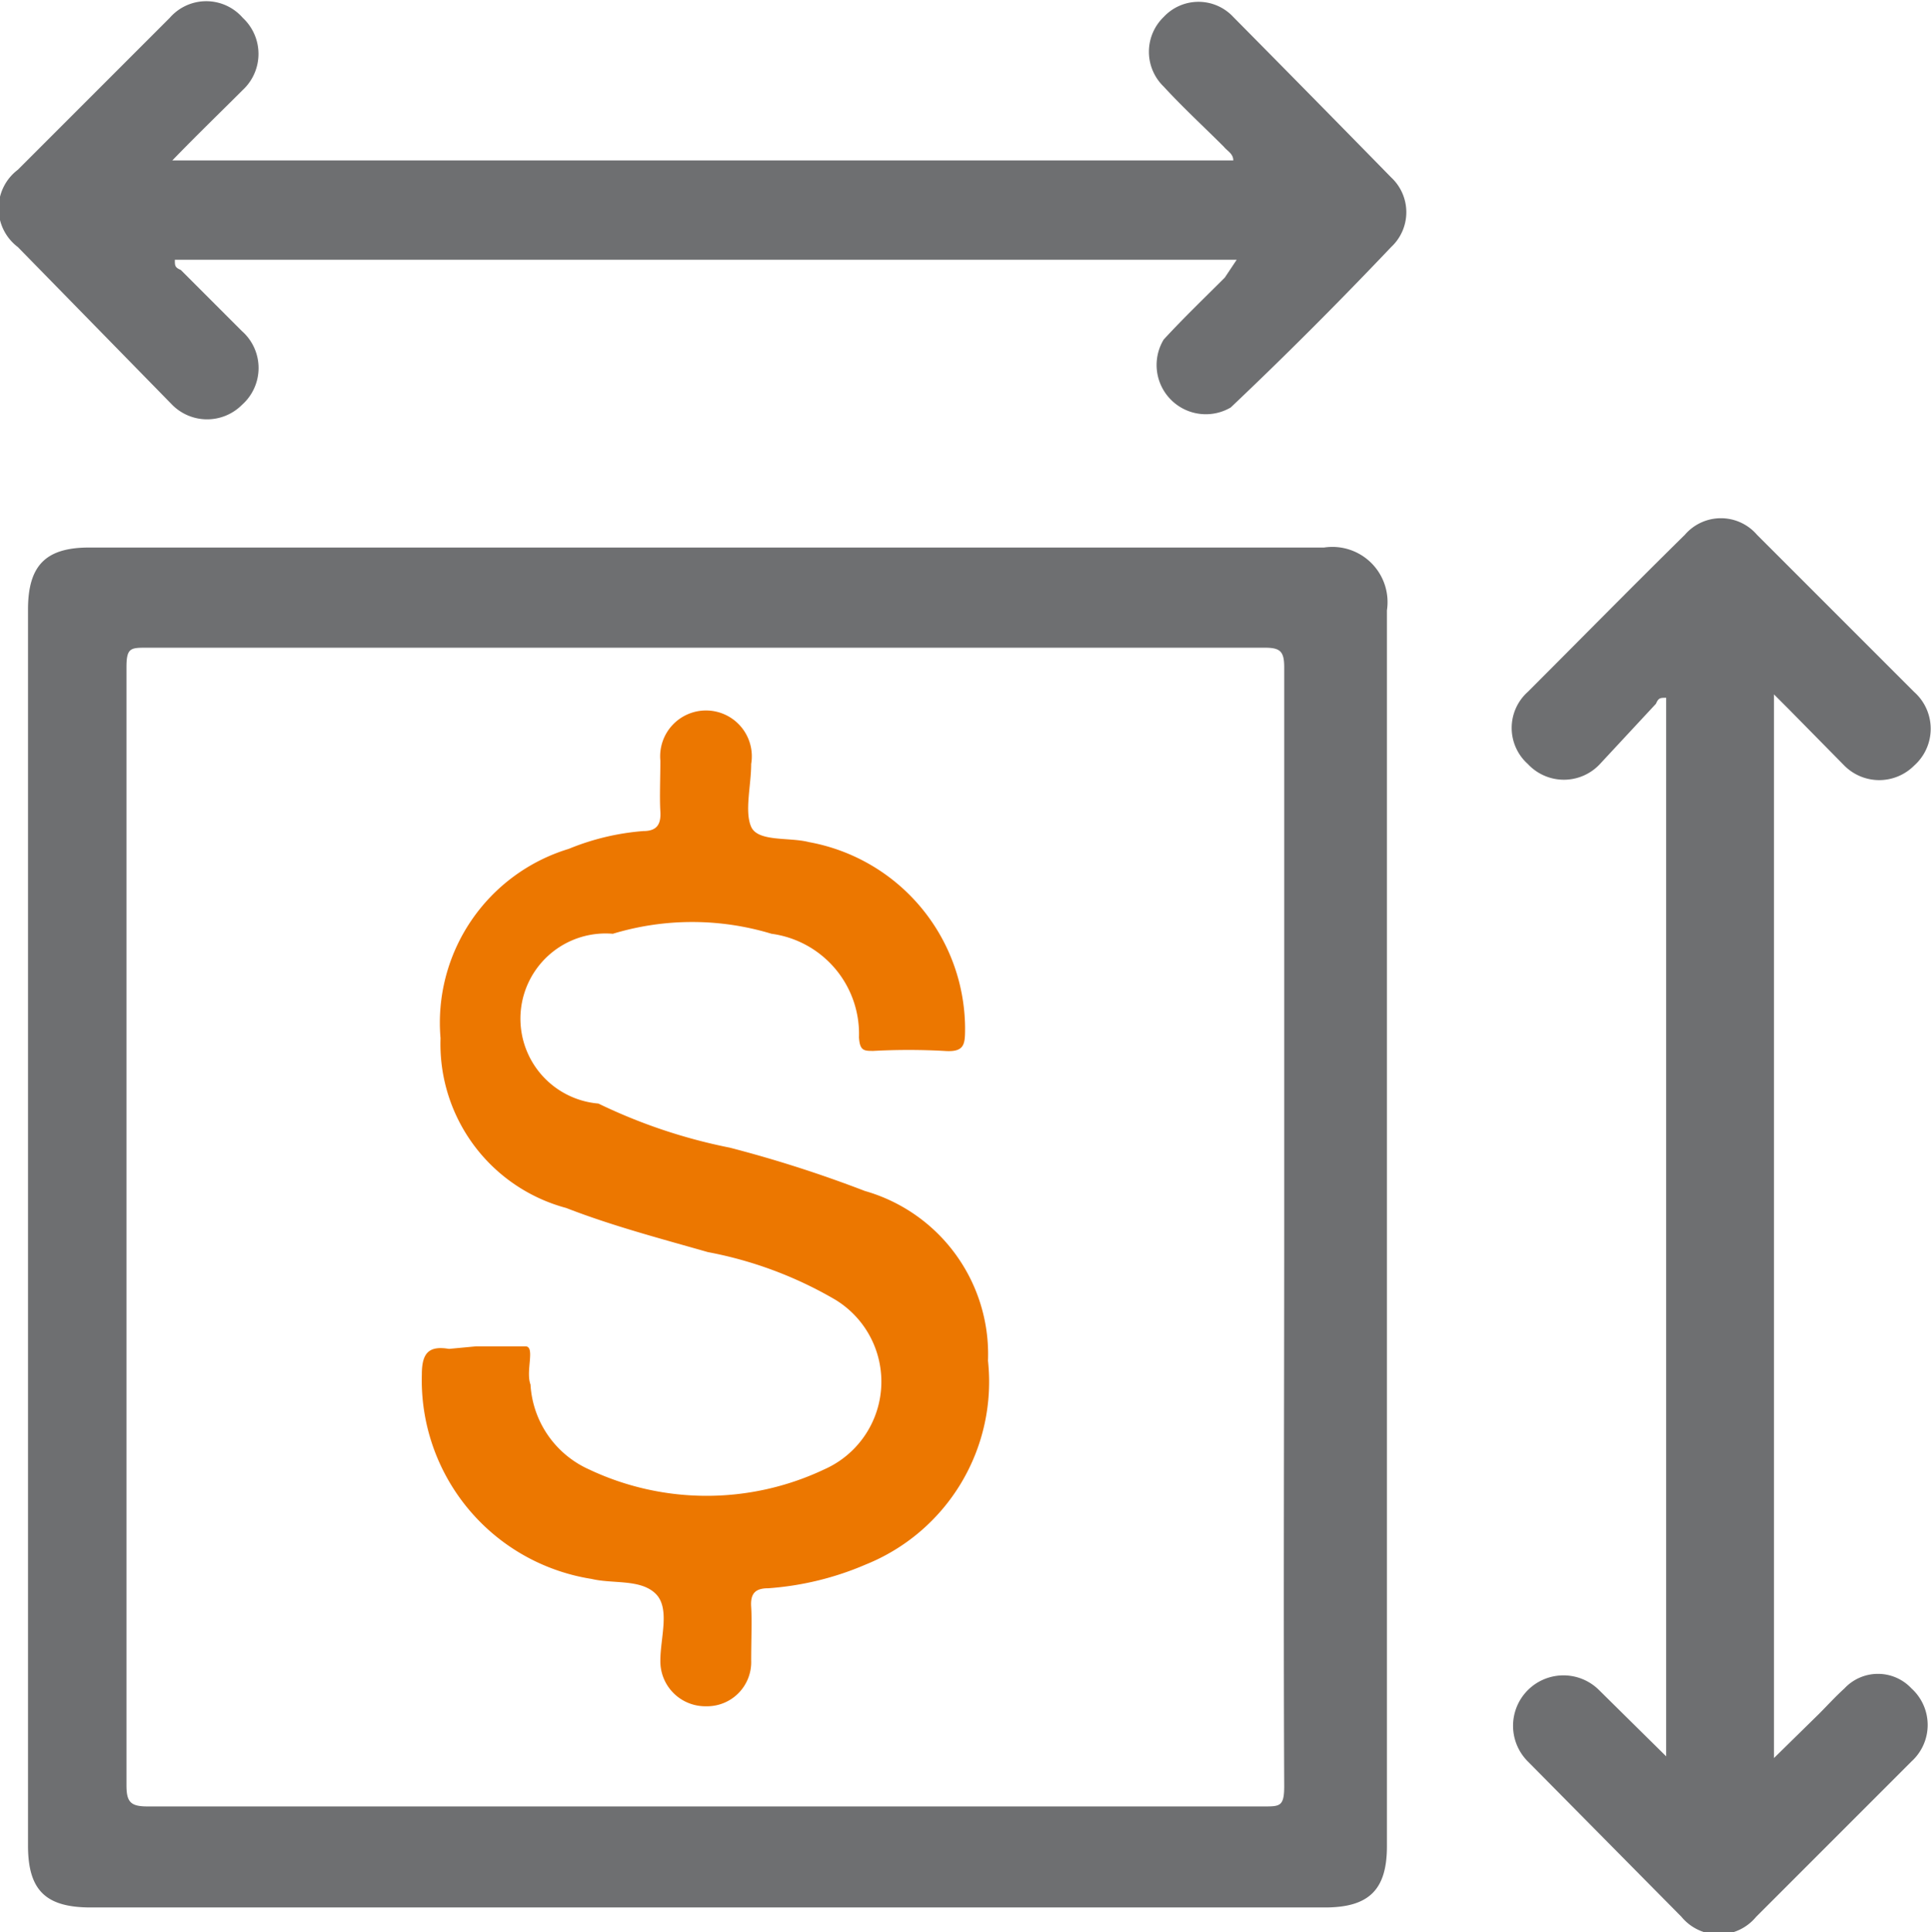
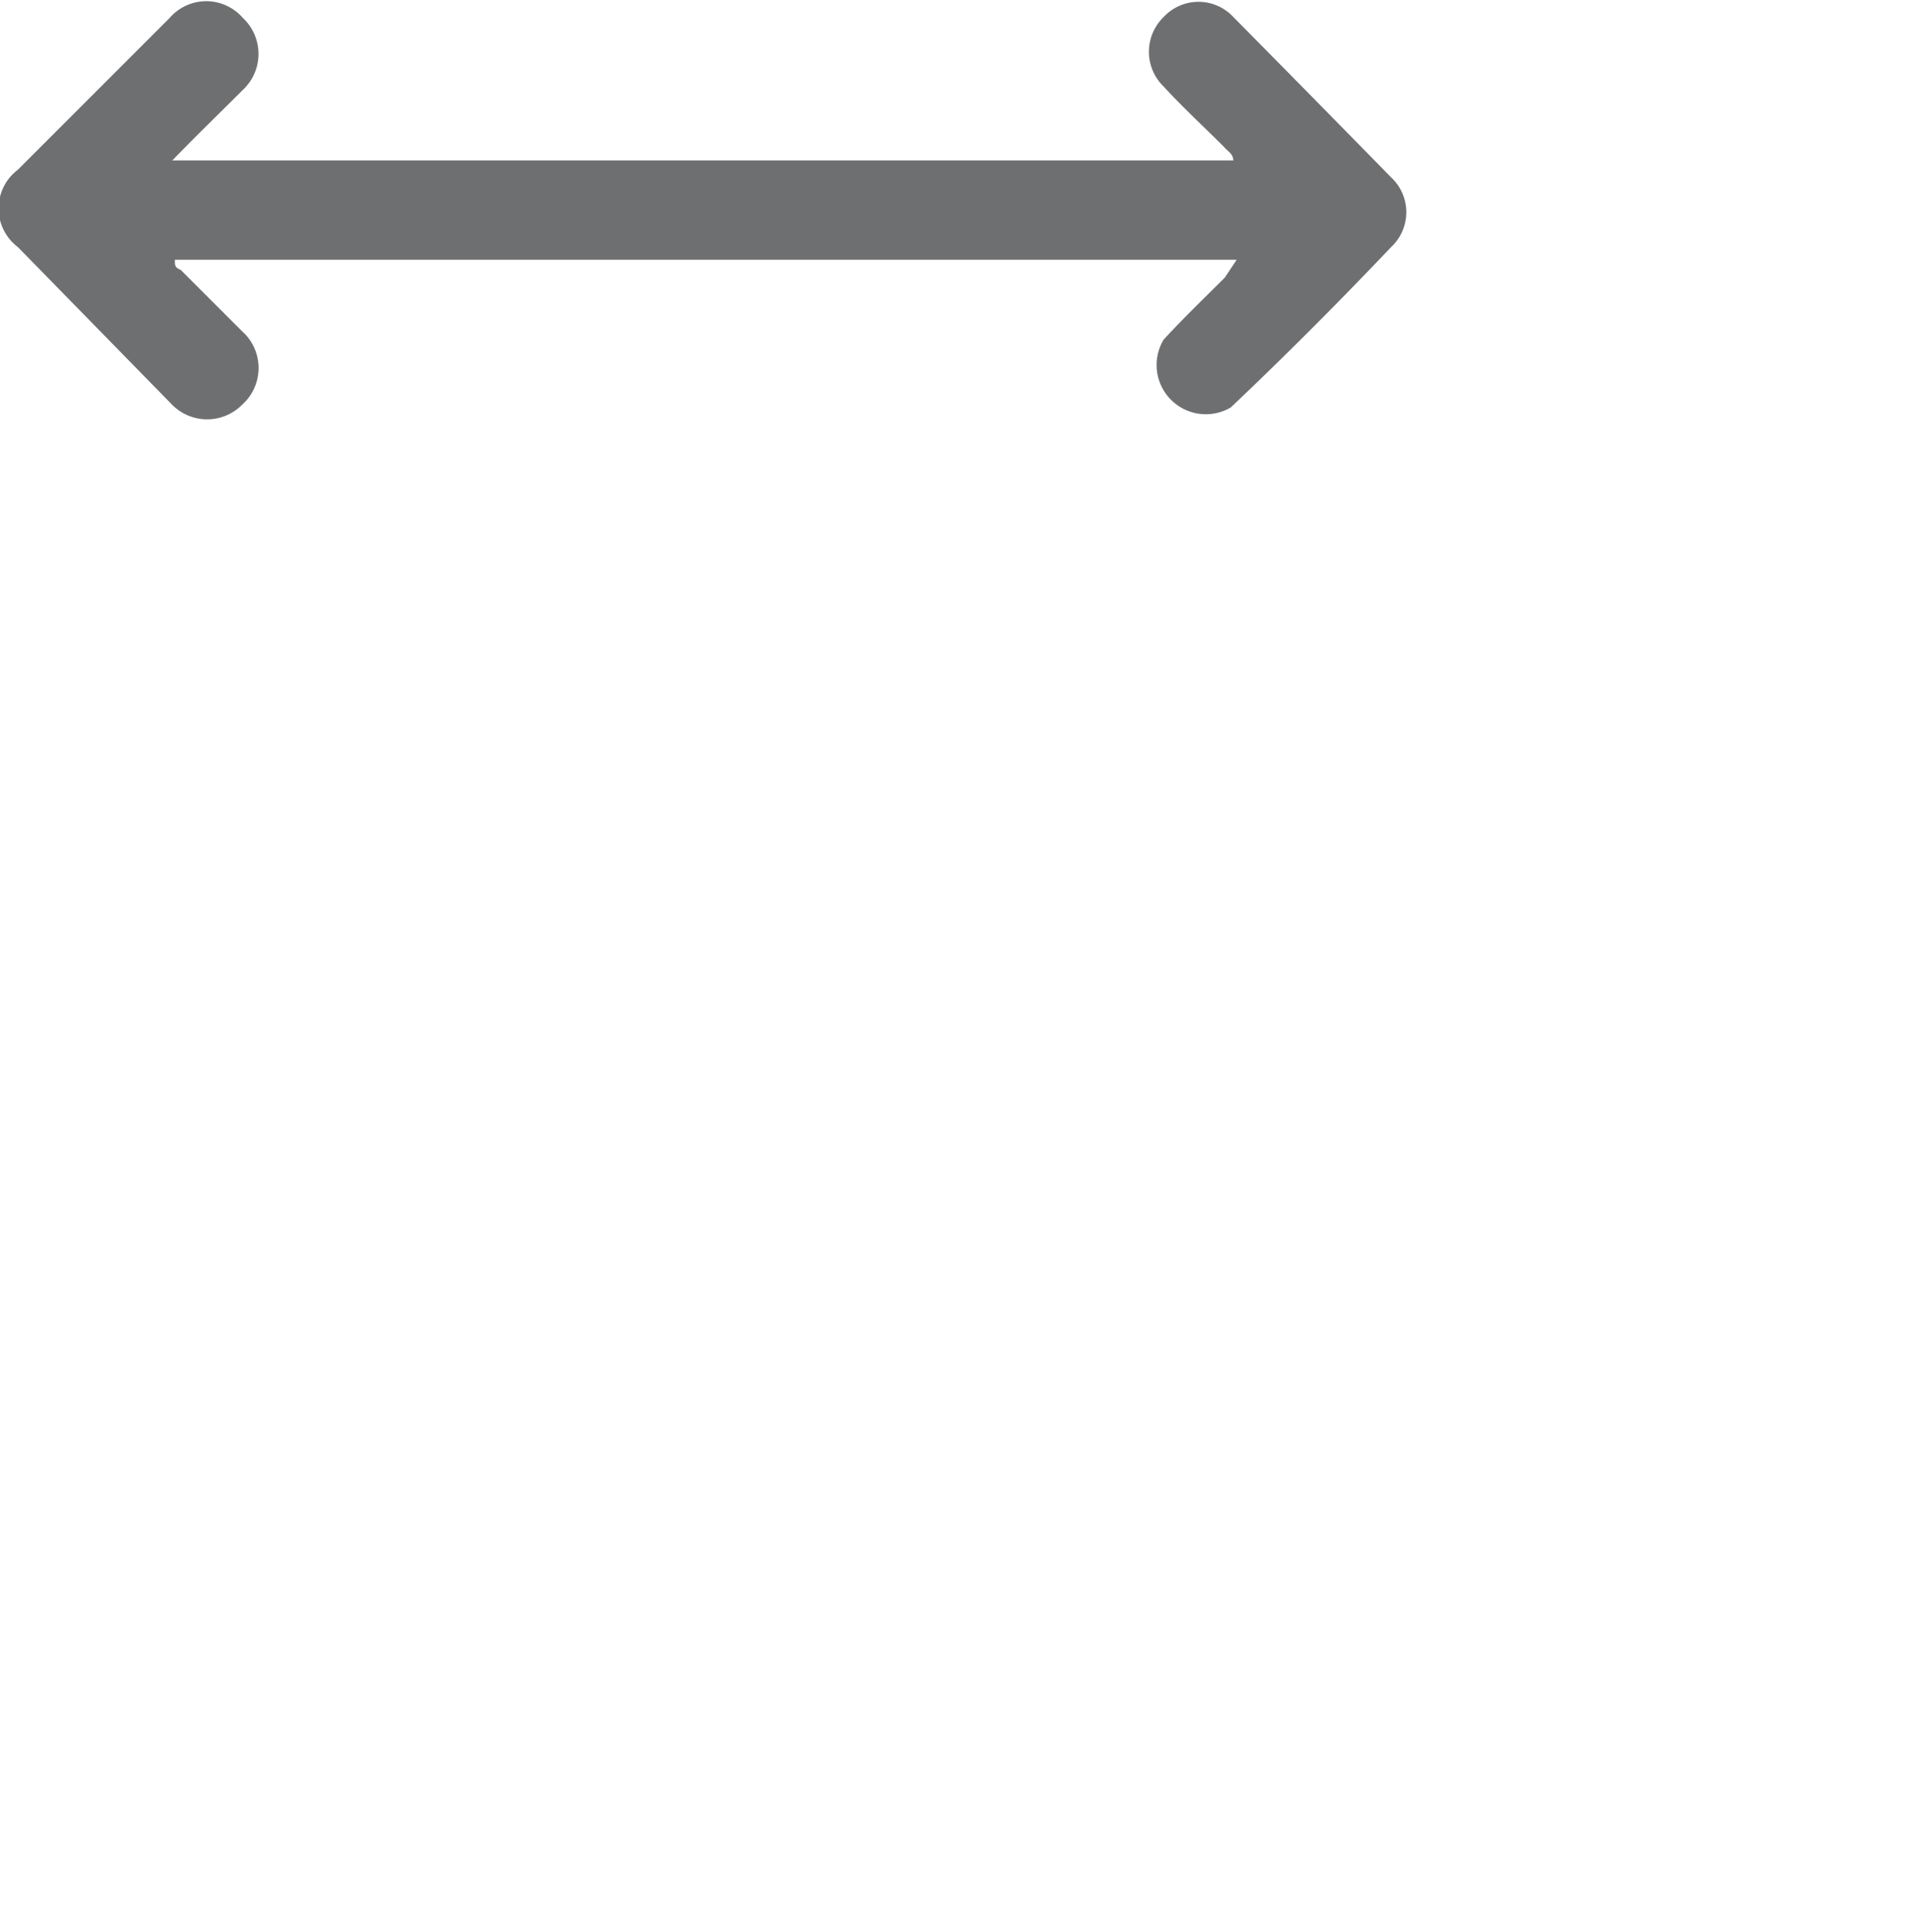
<svg xmlns="http://www.w3.org/2000/svg" viewBox="0 0 22.75 22.76">
  <defs>
    <style>.cls-1{fill:#6e6f71;}.cls-2{fill:#ec7700;}</style>
  </defs>
  <title>ico_sup_total</title>
  <g id="Capa_2" data-name="Capa 2">
    <g id="Capa_1-2" data-name="Capa 1">
-       <path class="cls-1" d="M.33,14.46V7.18c0-.52.21-.73.72-.73H15.6a.65.65,0,0,1,.74.74V21.75c0,.51-.21.72-.73.72H1.07c-.53,0-.74-.2-.74-.73Zm14.8,0c0-2.2,0-4.4,0-6.6,0-.19-.05-.23-.23-.23H1.73c-.19,0-.24,0-.24.23q0,6.59,0,13.17c0,.2.05.25.25.25,4.38,0,8.77,0,13.15,0,.19,0,.24,0,.24-.24C15.12,18.85,15.13,16.65,15.13,14.46Z" />
-       <path class="cls-1" d="M20.9,8.18V20.71l.53-.52c.1-.1.19-.2.3-.3a.54.54,0,0,1,.79,0,.58.58,0,0,1,0,.86l-.49.49-1.34,1.34a.57.57,0,0,1-.88,0L18,20.75a.59.59,0,1,1,.84-.84l.79.78h0V8.22c-.07,0-.09,0-.12.07L18.85,9A.58.58,0,0,1,18,9a.57.57,0,0,1,0-.85c.62-.62,1.23-1.24,1.85-1.85a.56.56,0,0,1,.85,0l1.85,1.85a.58.58,0,0,1,0,.87.58.58,0,0,1-.82,0l-.66-.67Z" />
      <path class="cls-1" d="M14.57,3.06H2.06c0,.07,0,.09.07.12l.72.72a.58.58,0,0,1,0,.87.58.58,0,0,1-.82,0L.21,2.91A.57.57,0,0,1,.21,2L2,.21a.57.57,0,0,1,.86,0,.58.58,0,0,1,0,.85c-.27.27-.54.53-.83.83h12.5c0-.08-.07-.11-.11-.16-.24-.24-.48-.46-.71-.71a.57.57,0,0,1,0-.82.56.56,0,0,1,.82,0q.94.95,1.86,1.89a.56.56,0,0,1,0,.82q-.95,1-1.89,1.89A.58.58,0,0,1,13.71,4c.23-.25.48-.49.72-.73Z" />
-       <path class="cls-2" d="M5.61,15.86H5.7c.17,0,.37,0,.49,0s0,.29.06.45a1.17,1.17,0,0,0,.69,1,3.24,3.24,0,0,0,2.77,0,1.13,1.13,0,0,0,.13-2,4.69,4.69,0,0,0-1.5-.56c-.56-.16-1.13-.31-1.67-.52a2,2,0,0,1-1.48-2A2.14,2.14,0,0,1,6.7,10a2.9,2.9,0,0,1,.88-.21c.15,0,.21-.07.2-.23s0-.4,0-.6A.54.54,0,1,1,8.85,9c0,.25-.08.56,0,.74s.45.12.68.18a2.24,2.24,0,0,1,1.84,2.18c0,.2,0,.3-.25.28a7.66,7.66,0,0,0-.83,0c-.11,0-.16,0-.17-.16A1.19,1.19,0,0,0,9.09,11,3.22,3.22,0,0,0,7.22,11,1,1,0,0,0,7.05,13a6.43,6.43,0,0,0,1.55.52,14.71,14.71,0,0,1,1.59.51,2,2,0,0,1,1.45,2,2.32,2.32,0,0,1-1.44,2.4,3.53,3.53,0,0,1-1.15.28c-.16,0-.21.07-.2.22s0,.42,0,.63a.52.52,0,0,1-.53.54.53.53,0,0,1-.54-.54c0-.27.12-.62-.06-.79s-.5-.11-.75-.17a2.37,2.37,0,0,1-2-2.41c0-.25.08-.34.32-.3Z" />
    </g>
  </g>
</svg>